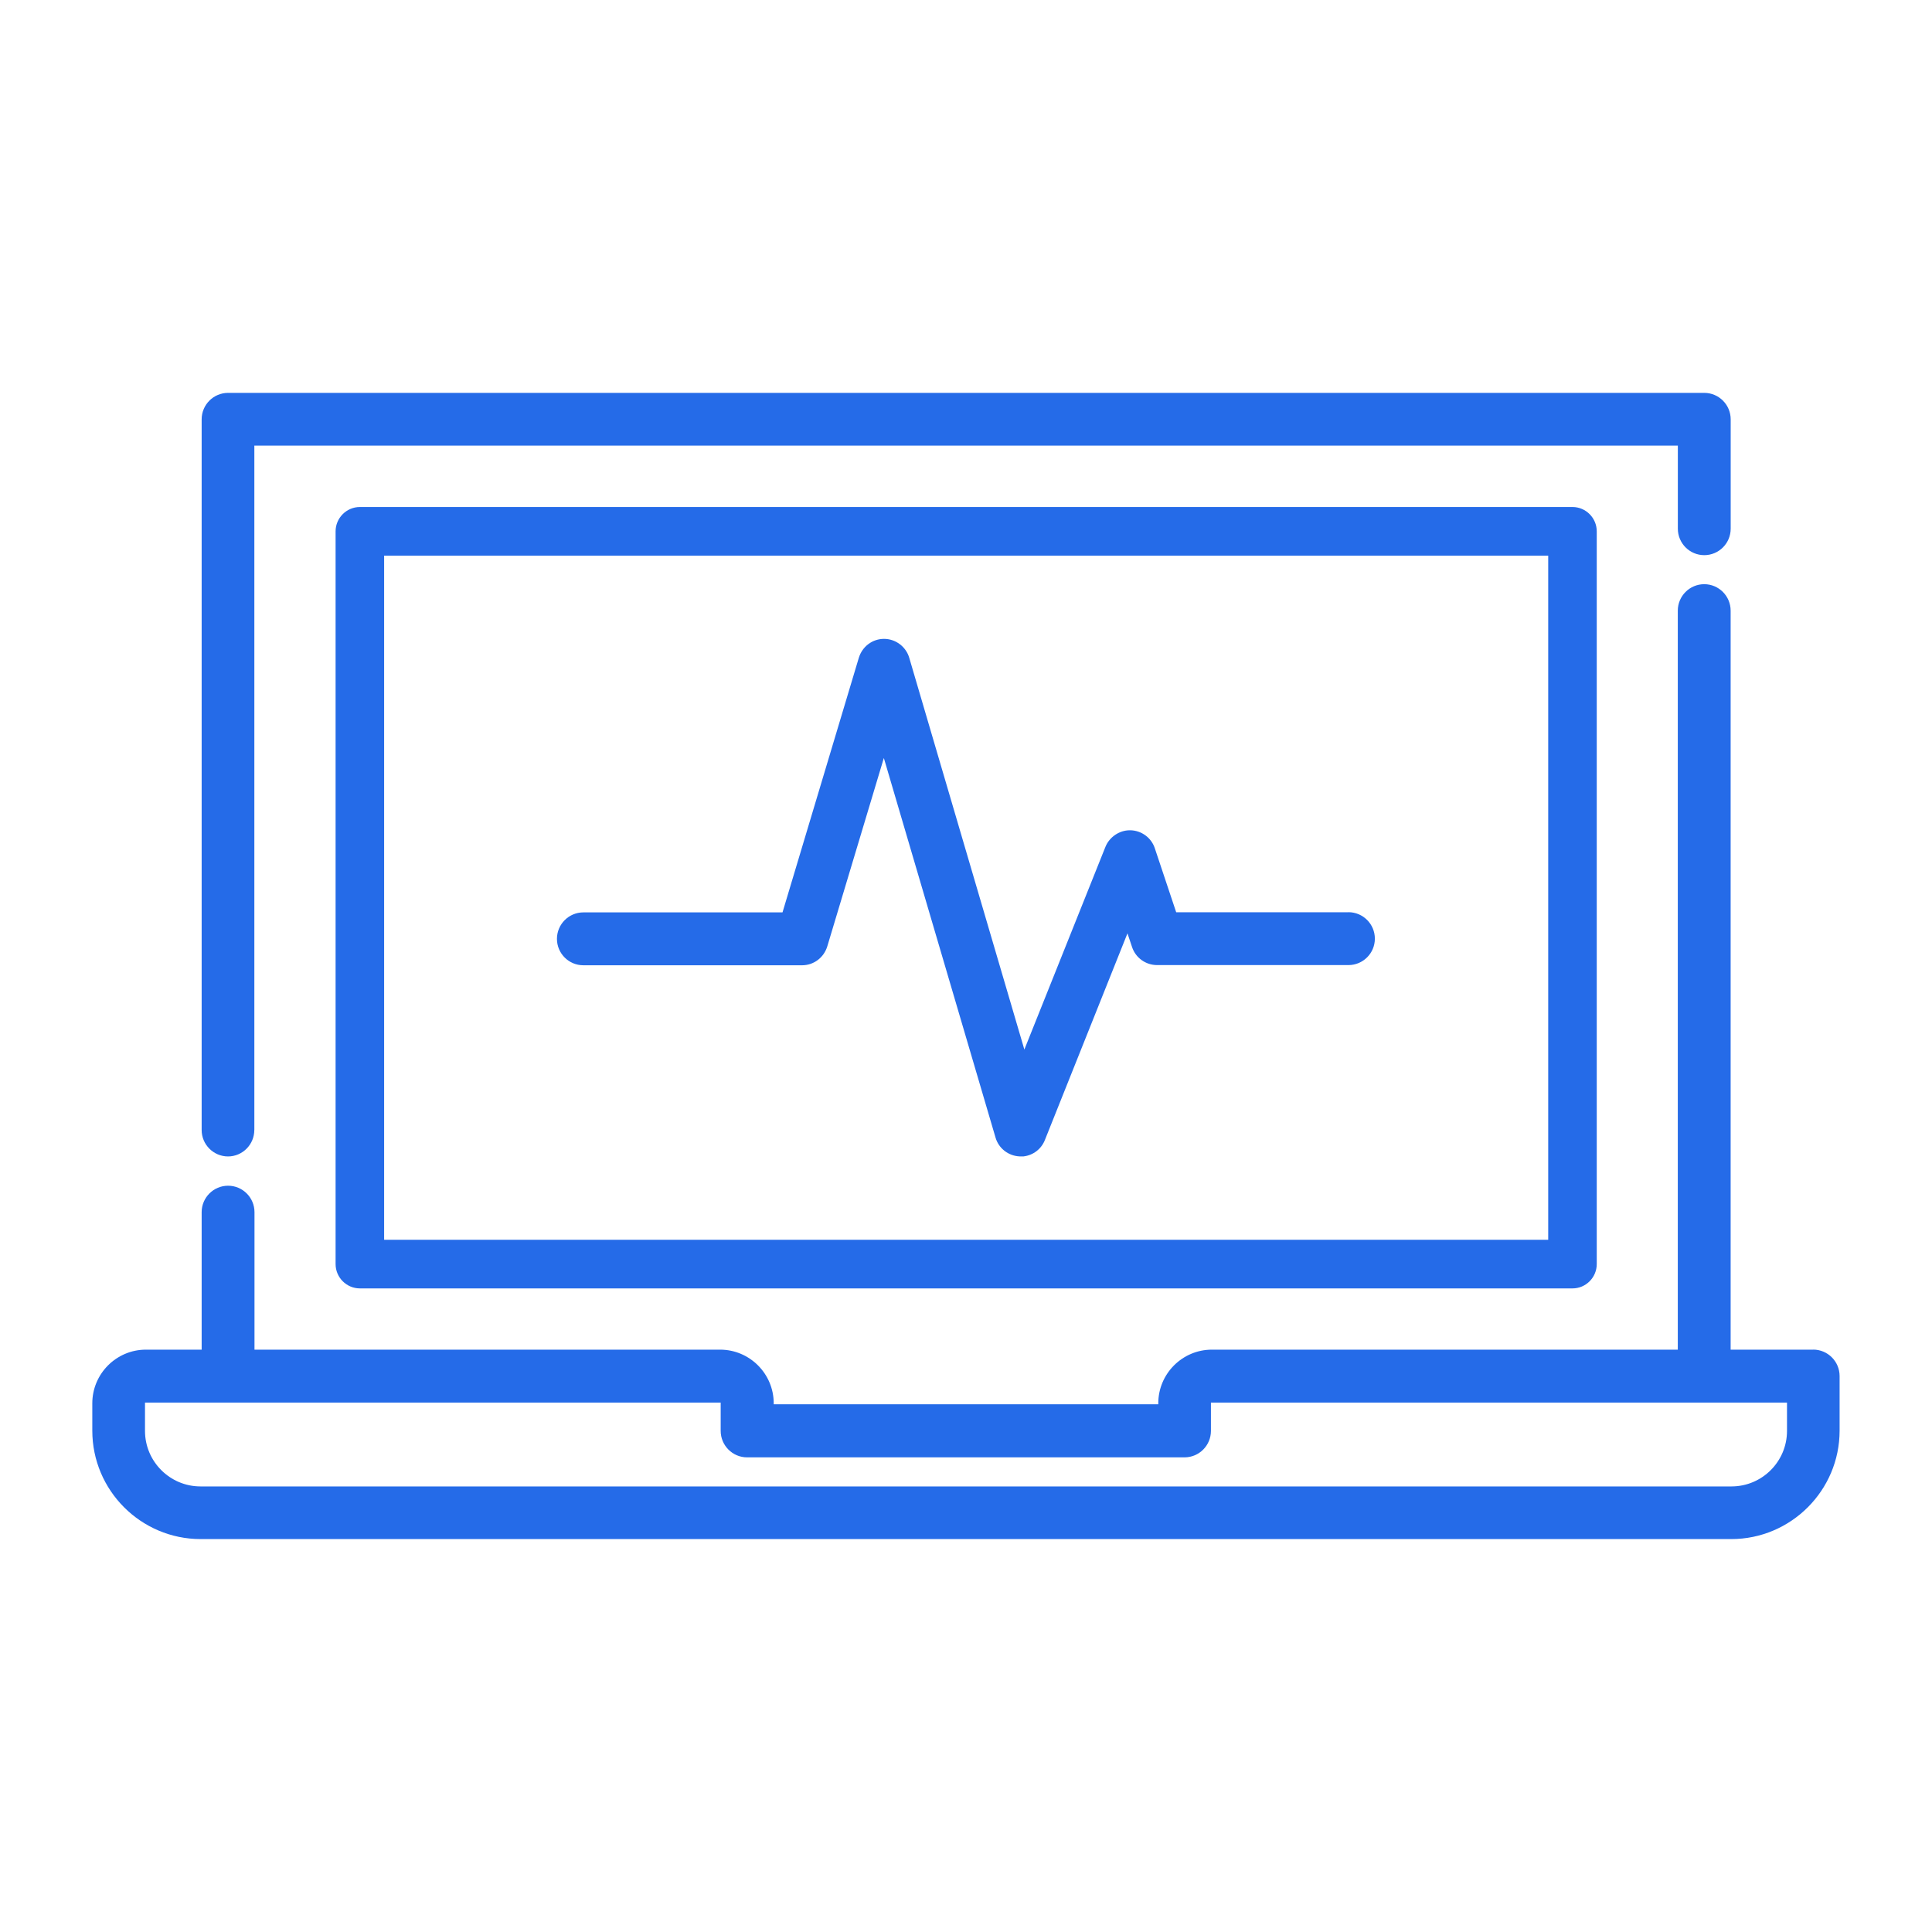
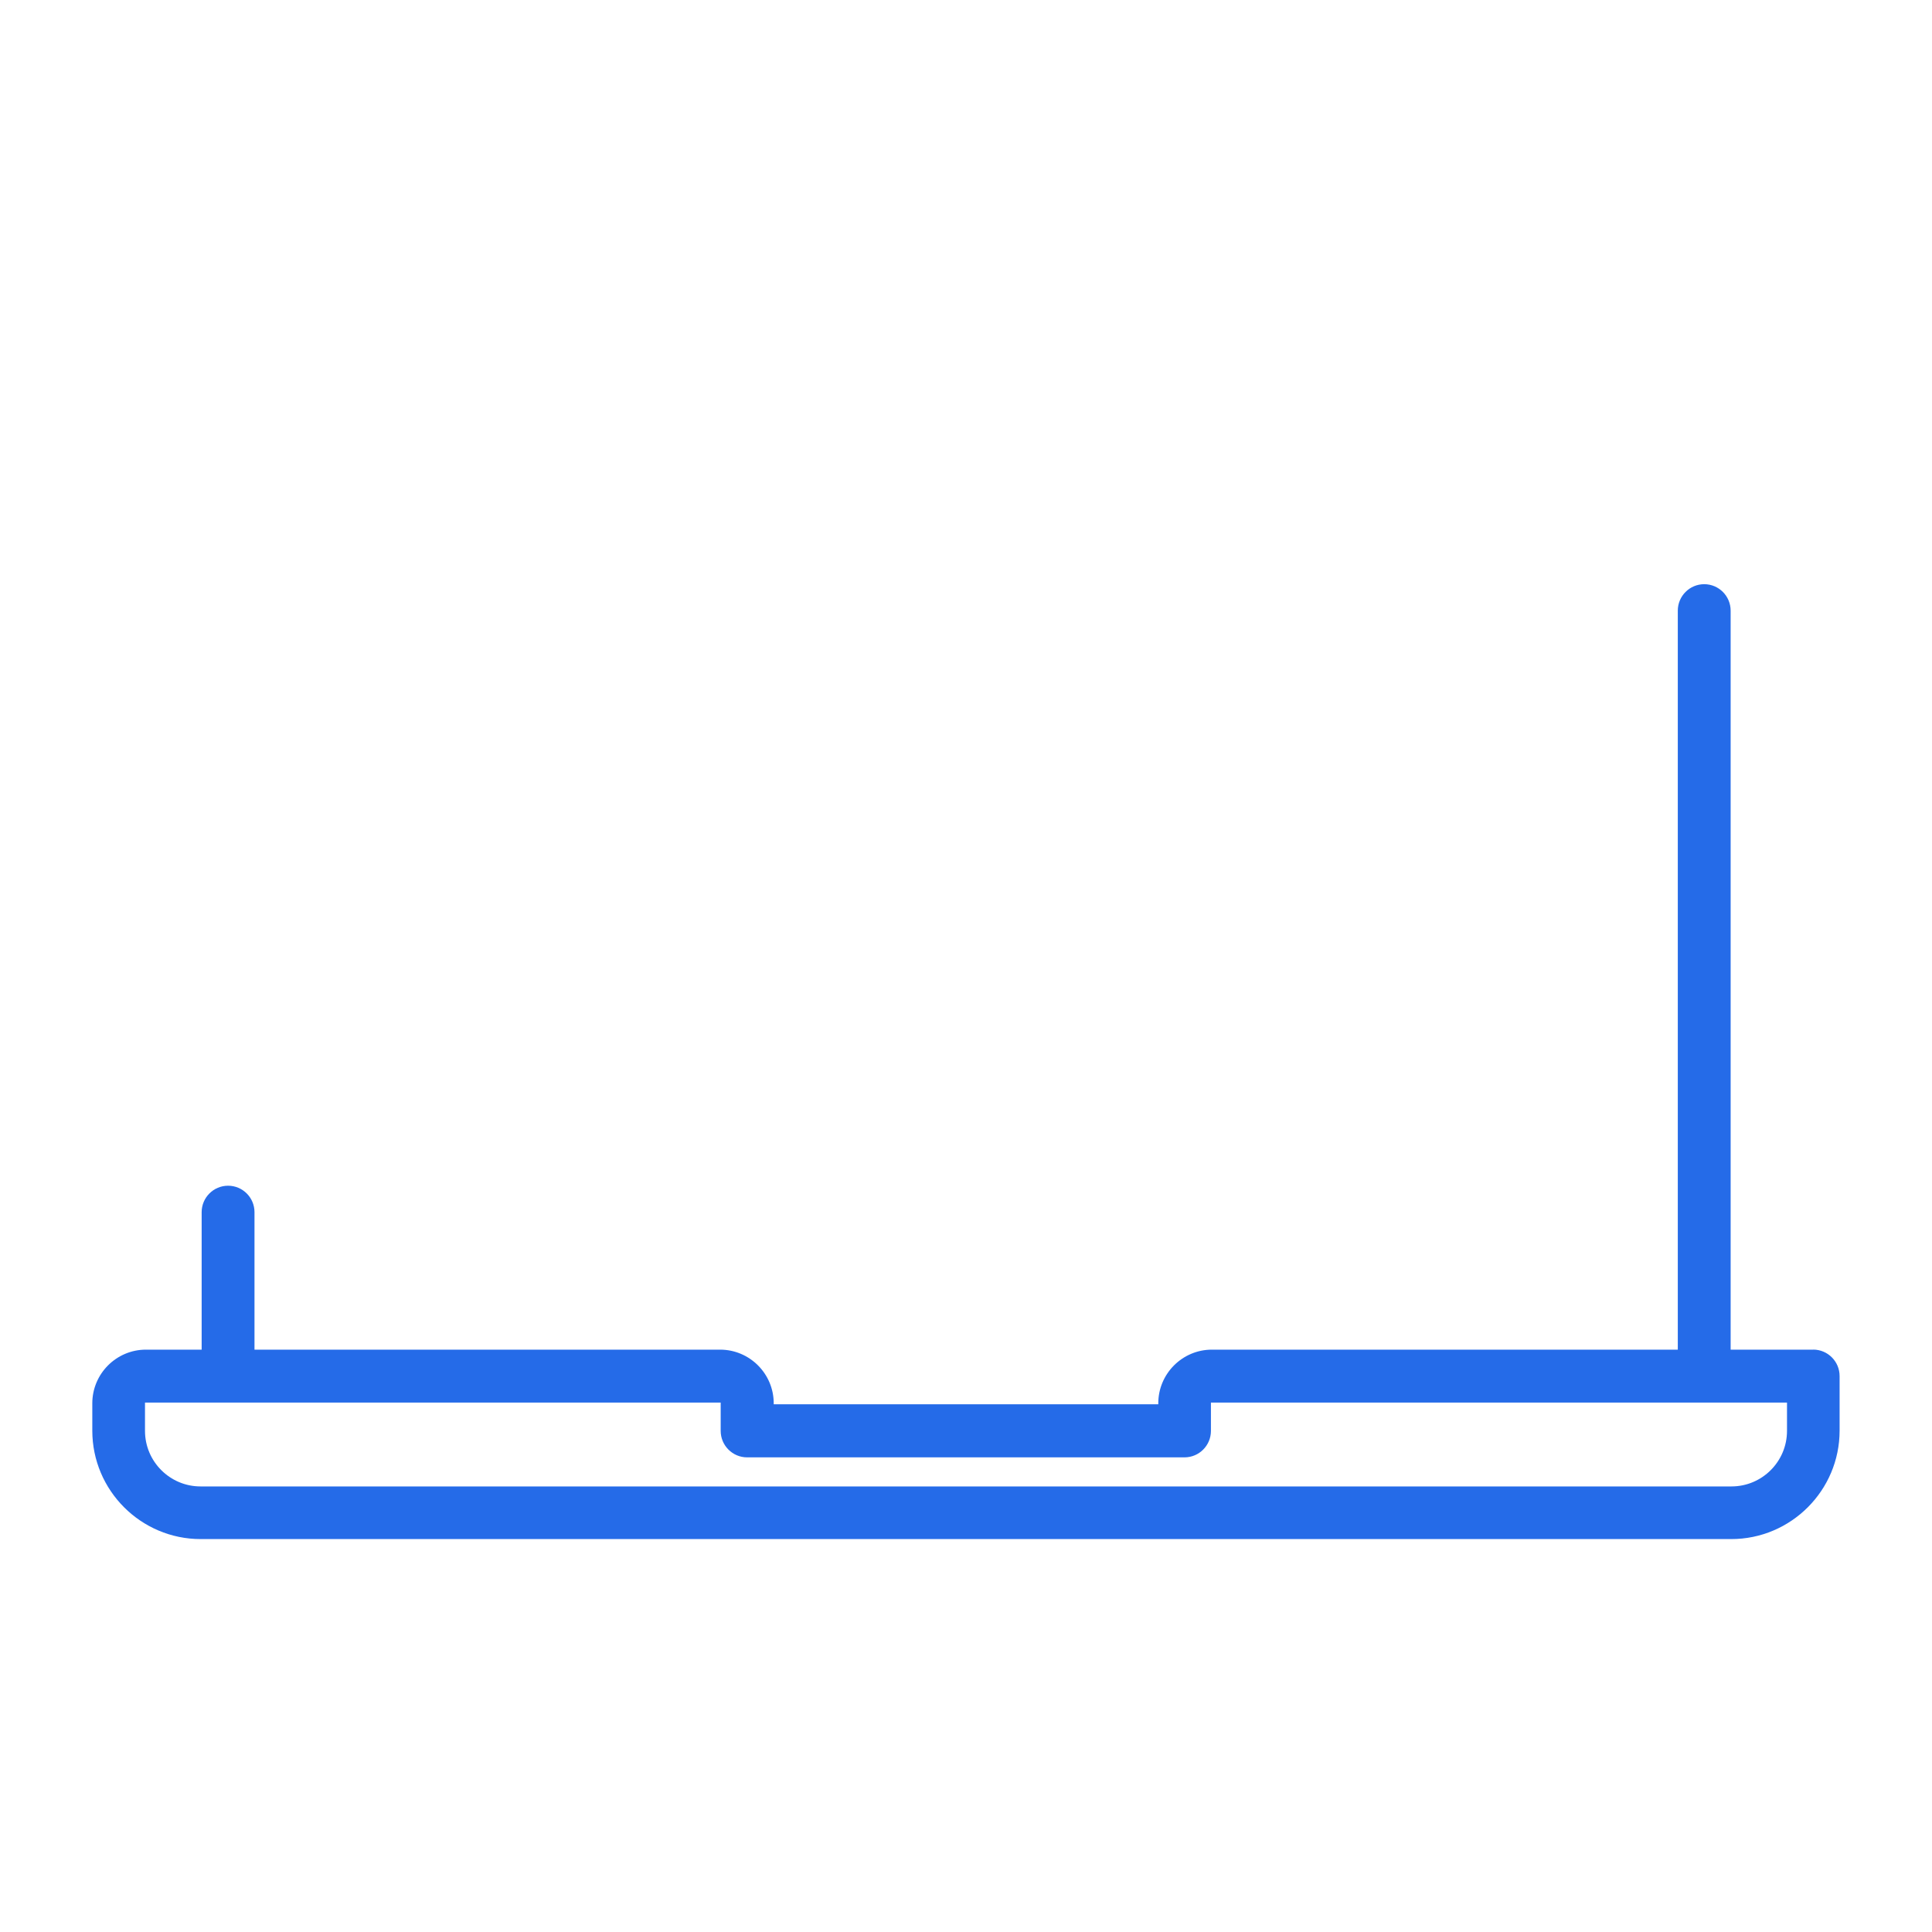
<svg xmlns="http://www.w3.org/2000/svg" id="Icons" viewBox="0 0 40 40">
-   <path d="M5.266,23.396v-14.17h29.472v1.72c0,.302.245.548.547.548s.547-.246.547-.548v-2.264c0-.302-.245-.548-.547-.548H4.722c-.302,0-.547.246-.547.548v14.714c0,.301.245.546.545.547.3,0,.545-.246.545-.547Z" fill="#256be8" stroke-width="0" />
  <path d="M37.541,27.943h-1.71v-15.3c0-.302-.245-.548-.547-.548s-.547.246-.547.548v15.3h-9.646c-.612,0-1.11.499-1.11,1.111v.02h-7.962v-.02c0-.612-.498-1.111-1.11-1.111H5.269v-2.846c0-.302-.245-.548-.547-.548s-.547.246-.547.548v2.846h-1.154c-.612,0-1.11.499-1.11,1.111v.566c0,1.237,1.006,2.245,2.244,2.245h31.688c1.237,0,2.244-1.008,2.244-2.245v-1.13c0-.302-.245-.548-.547-.548ZM36.998,29.625c0,.635-.516,1.15-1.15,1.15H4.152c-.634,0-1.15-.516-1.15-1.15v-.586h11.919v.586c0,.302.246.548.547.548h9.056c.302,0,.547-.246.547-.548v-.586h11.927v.586Z" fill="#256be8" stroke-width="0" />
-   <path d="M6.948,11.001v15.17c0,.277.226.504.503.504h25.106c.277,0,.502-.227.502-.504v-15.17c0-.277-.226-.504-.502-.504H7.451c-.277,0-.503.227-.503.504ZM7.953,11.504h24.101v14.164H7.953v-14.164Z" fill="#256be8" stroke-width="0" />
-   <path d="M27.918,18.887h-3.566l-.005-.014-.438-1.311c-.071-.216-.272-.365-.5-.372h-.018c-.217,0-.423.14-.505.345l-1.678,4.195-.016-.056-2.367-8.055c-.067-.23-.282-.392-.522-.392s-.45.157-.522.392l-1.58,5.271h-4.123c-.302,0-.547.246-.547.548s.245.547.547.547h4.528c.24,0,.45-.157.522-.391l1.171-3.9.019.064,2.293,7.793c.064.223.264.38.498.391h.083c.199-.024.368-.152.442-.341l1.709-4.277.095.284c.074.223.283.373.519.373h3.961c.302,0,.547-.245.547-.547s-.245-.548-.547-.548Z" fill="#256be8" stroke-width="0" />
</svg>